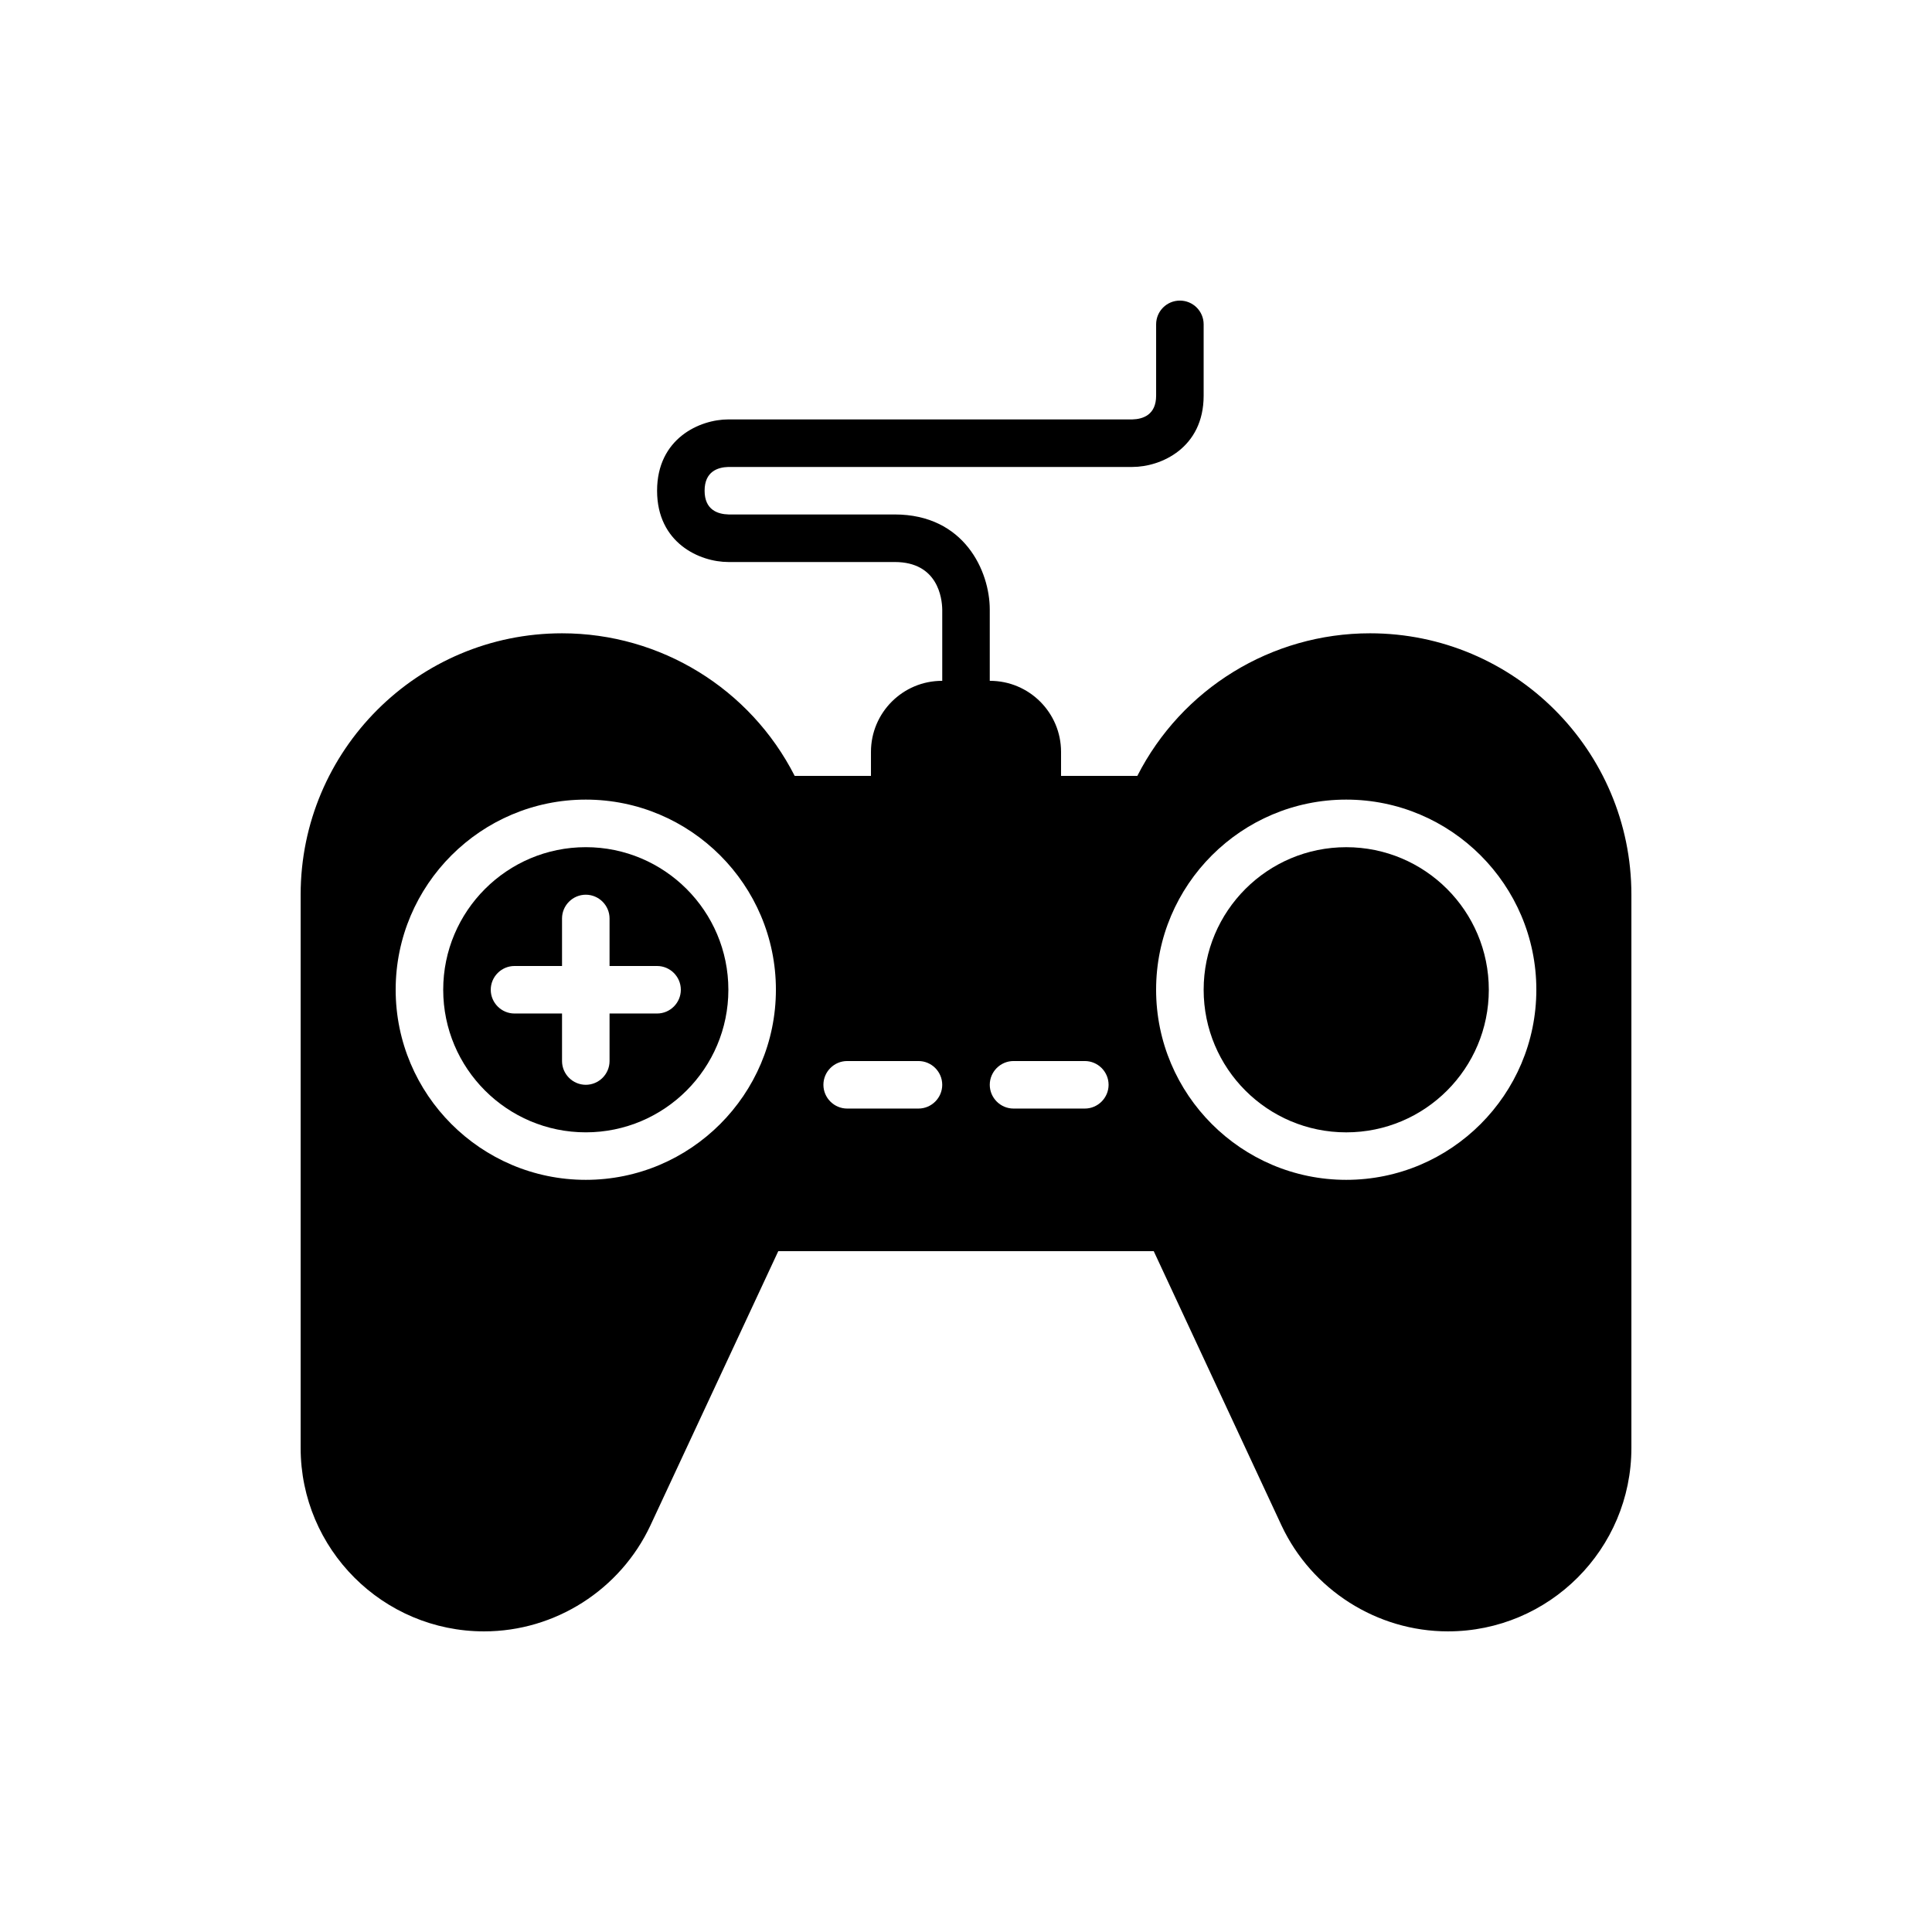
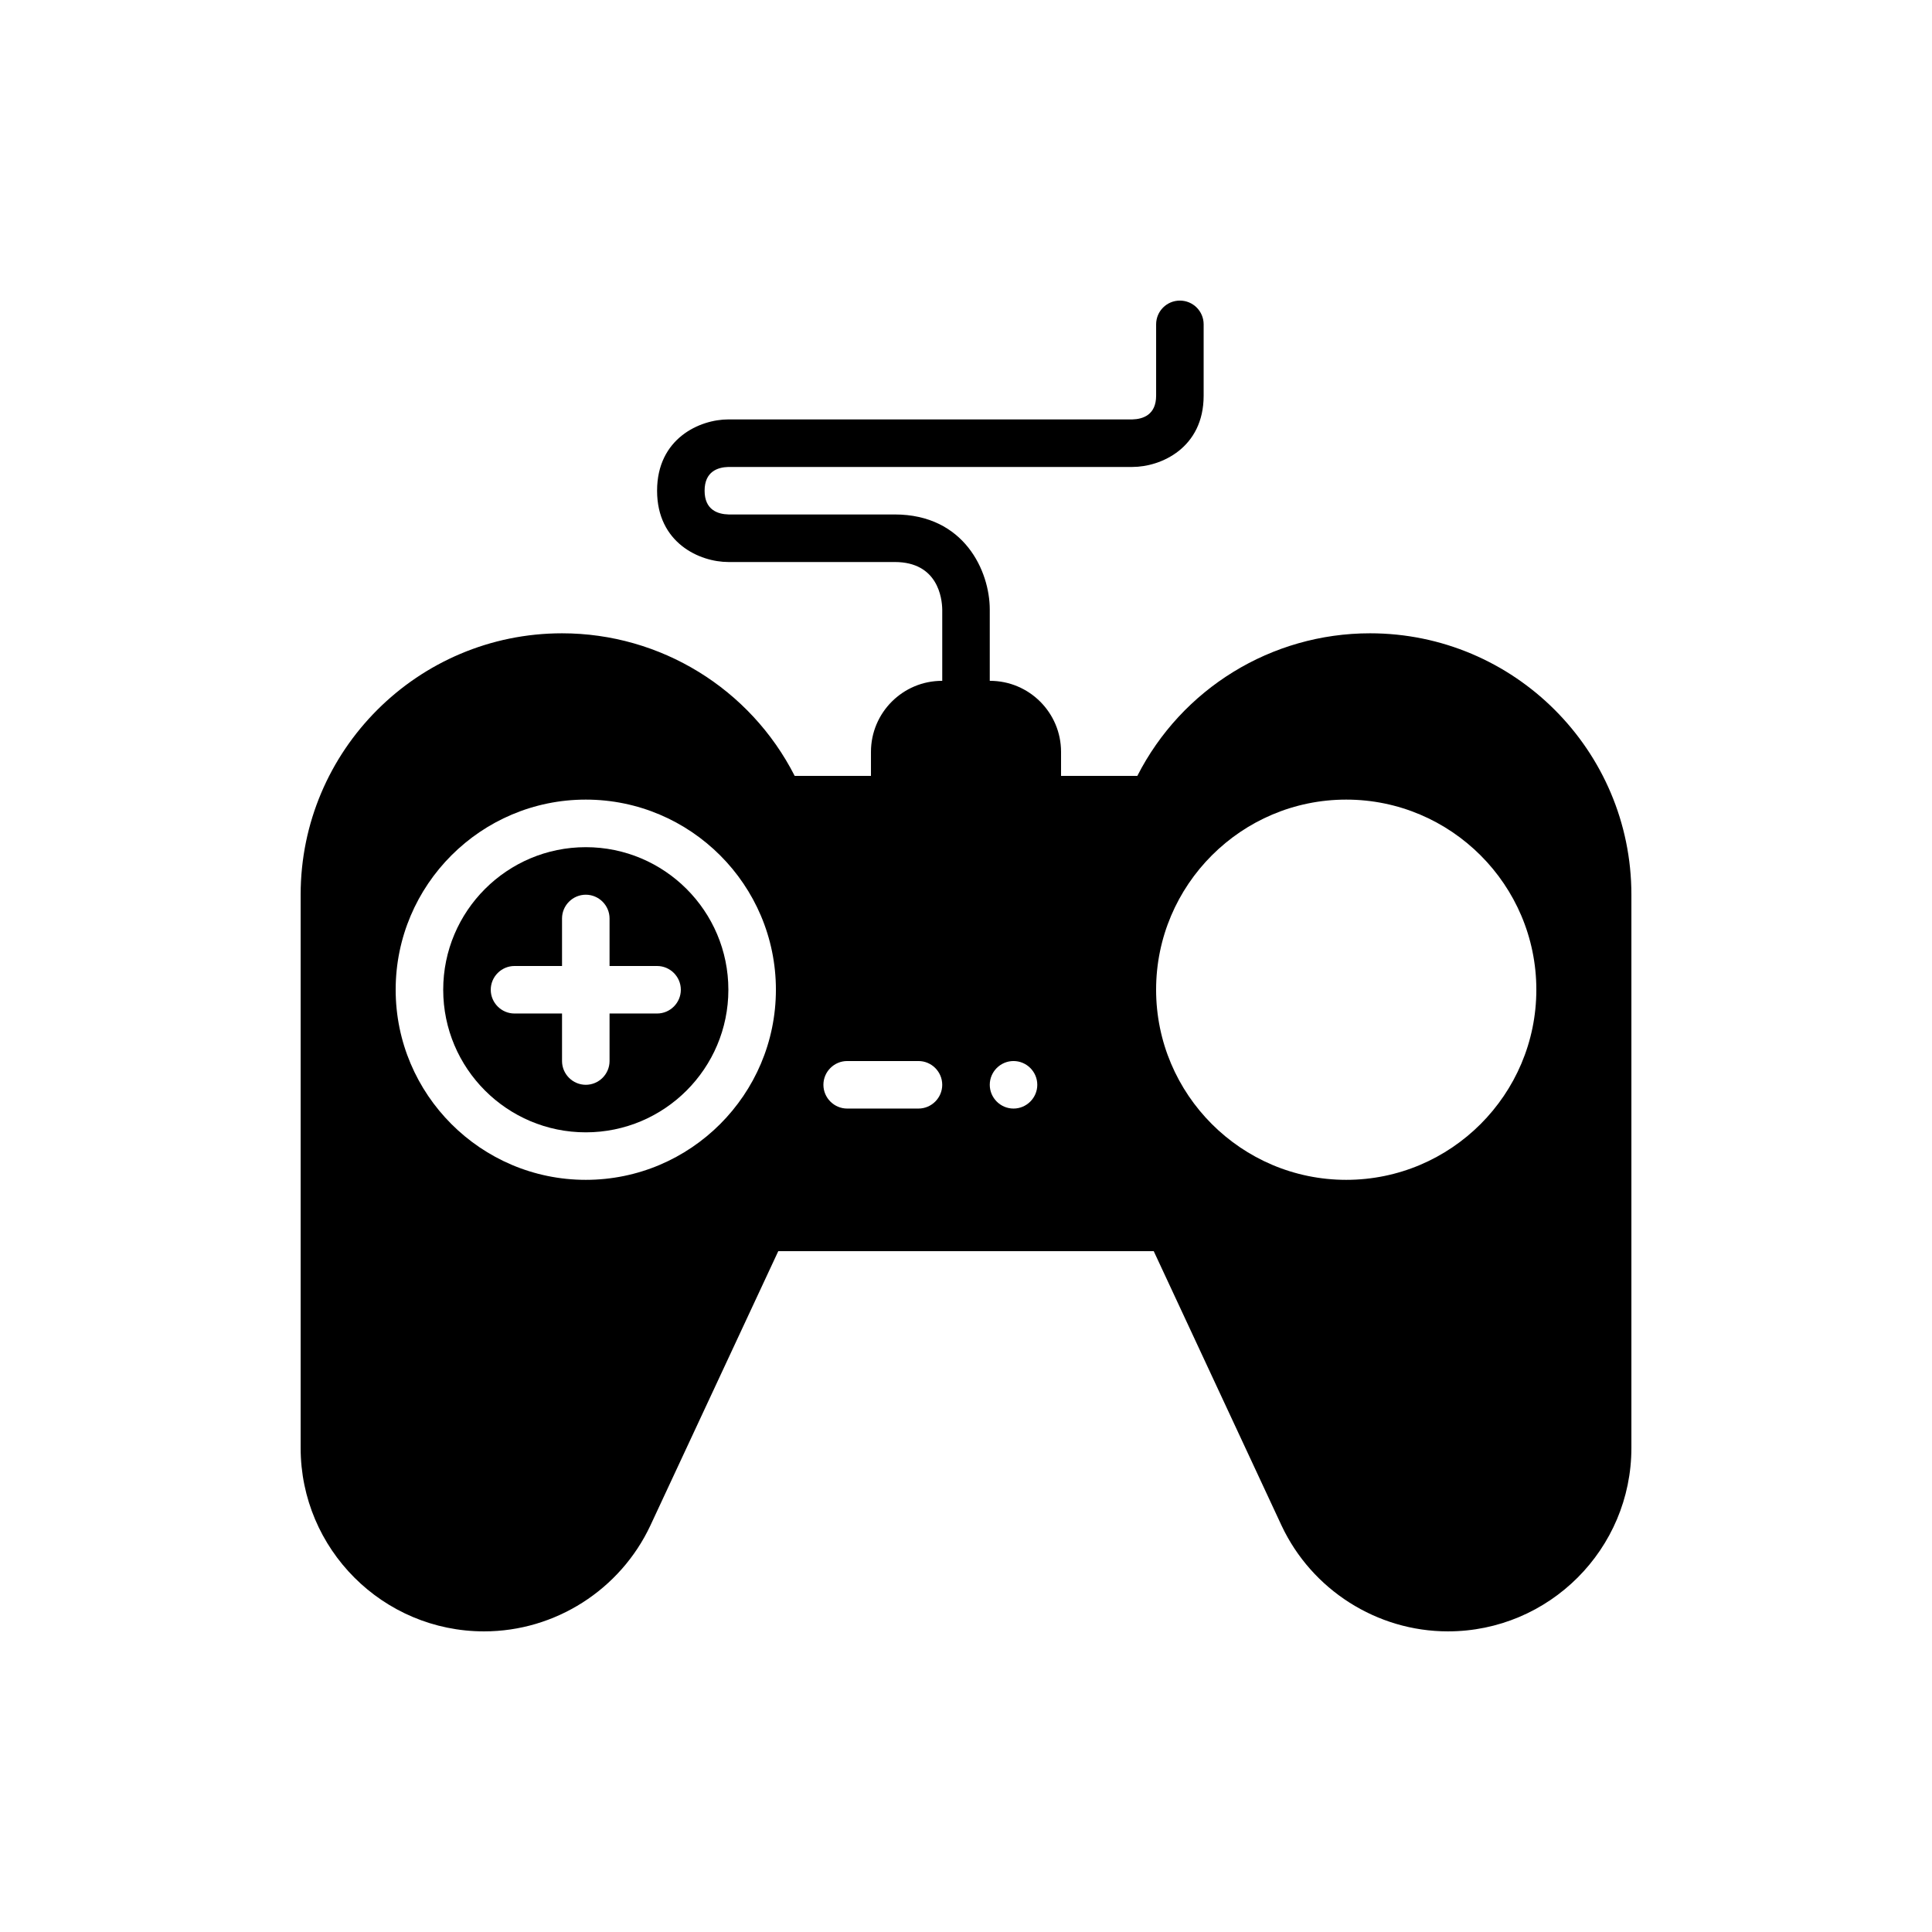
<svg xmlns="http://www.w3.org/2000/svg" fill="#000000" width="800px" height="800px" version="1.1" viewBox="144 144 512 512">
  <g>
-     <path d="m507.06 311.83c-26.133 0-49.875 14.676-61.652 37.785h-20.219v-6.359c0-10.391-8.438-18.828-18.832-18.828l-0.059-0.004v-18.895c0-10.121-6.711-25.191-25.191-25.191h-44.008c-2.91-0.07-6.371-1.219-6.371-6.293s3.461-6.223 6.297-6.297h107.06c7.594 0 18.895-5.031 18.895-18.895v-18.895c0-3.481-2.816-6.297-6.297-6.297-3.481 0-6.297 2.816-6.297 6.297v18.895c0 5.074-3.461 6.223-6.297 6.297h-107.06c-7.594 0-18.895 5.031-18.895 18.895s11.297 18.895 18.895 18.895h44.082c11.5 0 12.547 9.672 12.594 12.594v18.895h-0.062c-10.391-0.004-18.828 8.434-18.828 18.828v6.359h-20.215c-11.777-23.113-35.52-37.785-61.652-37.785-38.227 0-69.273 31.047-69.273 69.273v146.61c0 26.828 21.789 48.617 48.617 48.617 18.832 0 36.09-11.02 44.082-28.086l33.879-72.676h99.5l33.883 72.738c7.996 17.004 25.254 28.023 44.082 28.023 26.832 0 48.621-21.789 48.621-48.617v-146.61c0-38.227-31.047-69.273-69.273-69.273zm-207.82 144.84c-27.773 0-50.383-22.609-50.383-50.383 0-27.773 22.605-50.383 50.383-50.383 27.773 0 50.383 22.605 50.383 50.383-0.004 27.773-22.609 50.383-50.383 50.383zm88.164-18.891h-18.895c-3.461 0-6.297-2.832-6.297-6.297 0-3.465 2.836-6.297 6.297-6.297h18.895c3.461 0 6.297 2.832 6.297 6.297 0 3.461-2.832 6.297-6.297 6.297zm44.086 0h-18.895c-3.461 0-6.297-2.832-6.297-6.297 0-3.465 2.836-6.297 6.297-6.297h18.895c3.461 0 6.297 2.832 6.297 6.297 0 3.461-2.836 6.297-6.297 6.297zm69.273 18.891c-27.773 0-50.383-22.609-50.383-50.383 0-27.773 22.605-50.383 50.383-50.383 27.773 0 50.383 22.605 50.383 50.383-0.004 27.773-22.609 50.383-50.383 50.383z" />
+     <path d="m507.06 311.83c-26.133 0-49.875 14.676-61.652 37.785h-20.219v-6.359c0-10.391-8.438-18.828-18.832-18.828l-0.059-0.004v-18.895c0-10.121-6.711-25.191-25.191-25.191h-44.008c-2.91-0.07-6.371-1.219-6.371-6.293s3.461-6.223 6.297-6.297h107.06c7.594 0 18.895-5.031 18.895-18.895v-18.895c0-3.481-2.816-6.297-6.297-6.297-3.481 0-6.297 2.816-6.297 6.297v18.895c0 5.074-3.461 6.223-6.297 6.297h-107.06c-7.594 0-18.895 5.031-18.895 18.895s11.297 18.895 18.895 18.895h44.082c11.5 0 12.547 9.672 12.594 12.594v18.895h-0.062c-10.391-0.004-18.828 8.434-18.828 18.828v6.359h-20.215c-11.777-23.113-35.52-37.785-61.652-37.785-38.227 0-69.273 31.047-69.273 69.273v146.61c0 26.828 21.789 48.617 48.617 48.617 18.832 0 36.09-11.02 44.082-28.086l33.879-72.676h99.5l33.883 72.738c7.996 17.004 25.254 28.023 44.082 28.023 26.832 0 48.621-21.789 48.621-48.617v-146.61c0-38.227-31.047-69.273-69.273-69.273zm-207.82 144.84c-27.773 0-50.383-22.609-50.383-50.383 0-27.773 22.605-50.383 50.383-50.383 27.773 0 50.383 22.605 50.383 50.383-0.004 27.773-22.609 50.383-50.383 50.383zm88.164-18.891h-18.895c-3.461 0-6.297-2.832-6.297-6.297 0-3.465 2.836-6.297 6.297-6.297h18.895c3.461 0 6.297 2.832 6.297 6.297 0 3.461-2.832 6.297-6.297 6.297zm44.086 0h-18.895c-3.461 0-6.297-2.832-6.297-6.297 0-3.465 2.836-6.297 6.297-6.297c3.461 0 6.297 2.832 6.297 6.297 0 3.461-2.836 6.297-6.297 6.297zm69.273 18.891c-27.773 0-50.383-22.609-50.383-50.383 0-27.773 22.605-50.383 50.383-50.383 27.773 0 50.383 22.605 50.383 50.383-0.004 27.773-22.609 50.383-50.383 50.383z" />
    <path d="m299.24 368.51c-20.848 0-37.785 16.941-37.785 37.785 0 20.848 16.941 37.785 37.785 37.785 20.848 0 37.785-16.941 37.785-37.785 0-20.848-16.941-37.785-37.785-37.785zm18.891 44.082h-12.594v12.594c0 3.465-2.836 6.297-6.297 6.297-3.461 0-6.297-2.832-6.297-6.297v-12.594h-12.594c-3.461 0-6.297-2.832-6.297-6.297s2.836-6.297 6.297-6.297h12.594v-12.594c0-3.465 2.836-6.297 6.297-6.297 3.461 0 6.297 2.832 6.297 6.297v12.594h12.594c3.461 0 6.297 2.832 6.297 6.297s-2.832 6.297-6.297 6.297z" />
-     <path d="m538.55 406.3c0 20.867-16.918 37.785-37.785 37.785-20.871 0-37.785-16.918-37.785-37.785 0-20.871 16.914-37.785 37.785-37.785 20.867 0 37.785 16.914 37.785 37.785" />
  </g>
</svg>